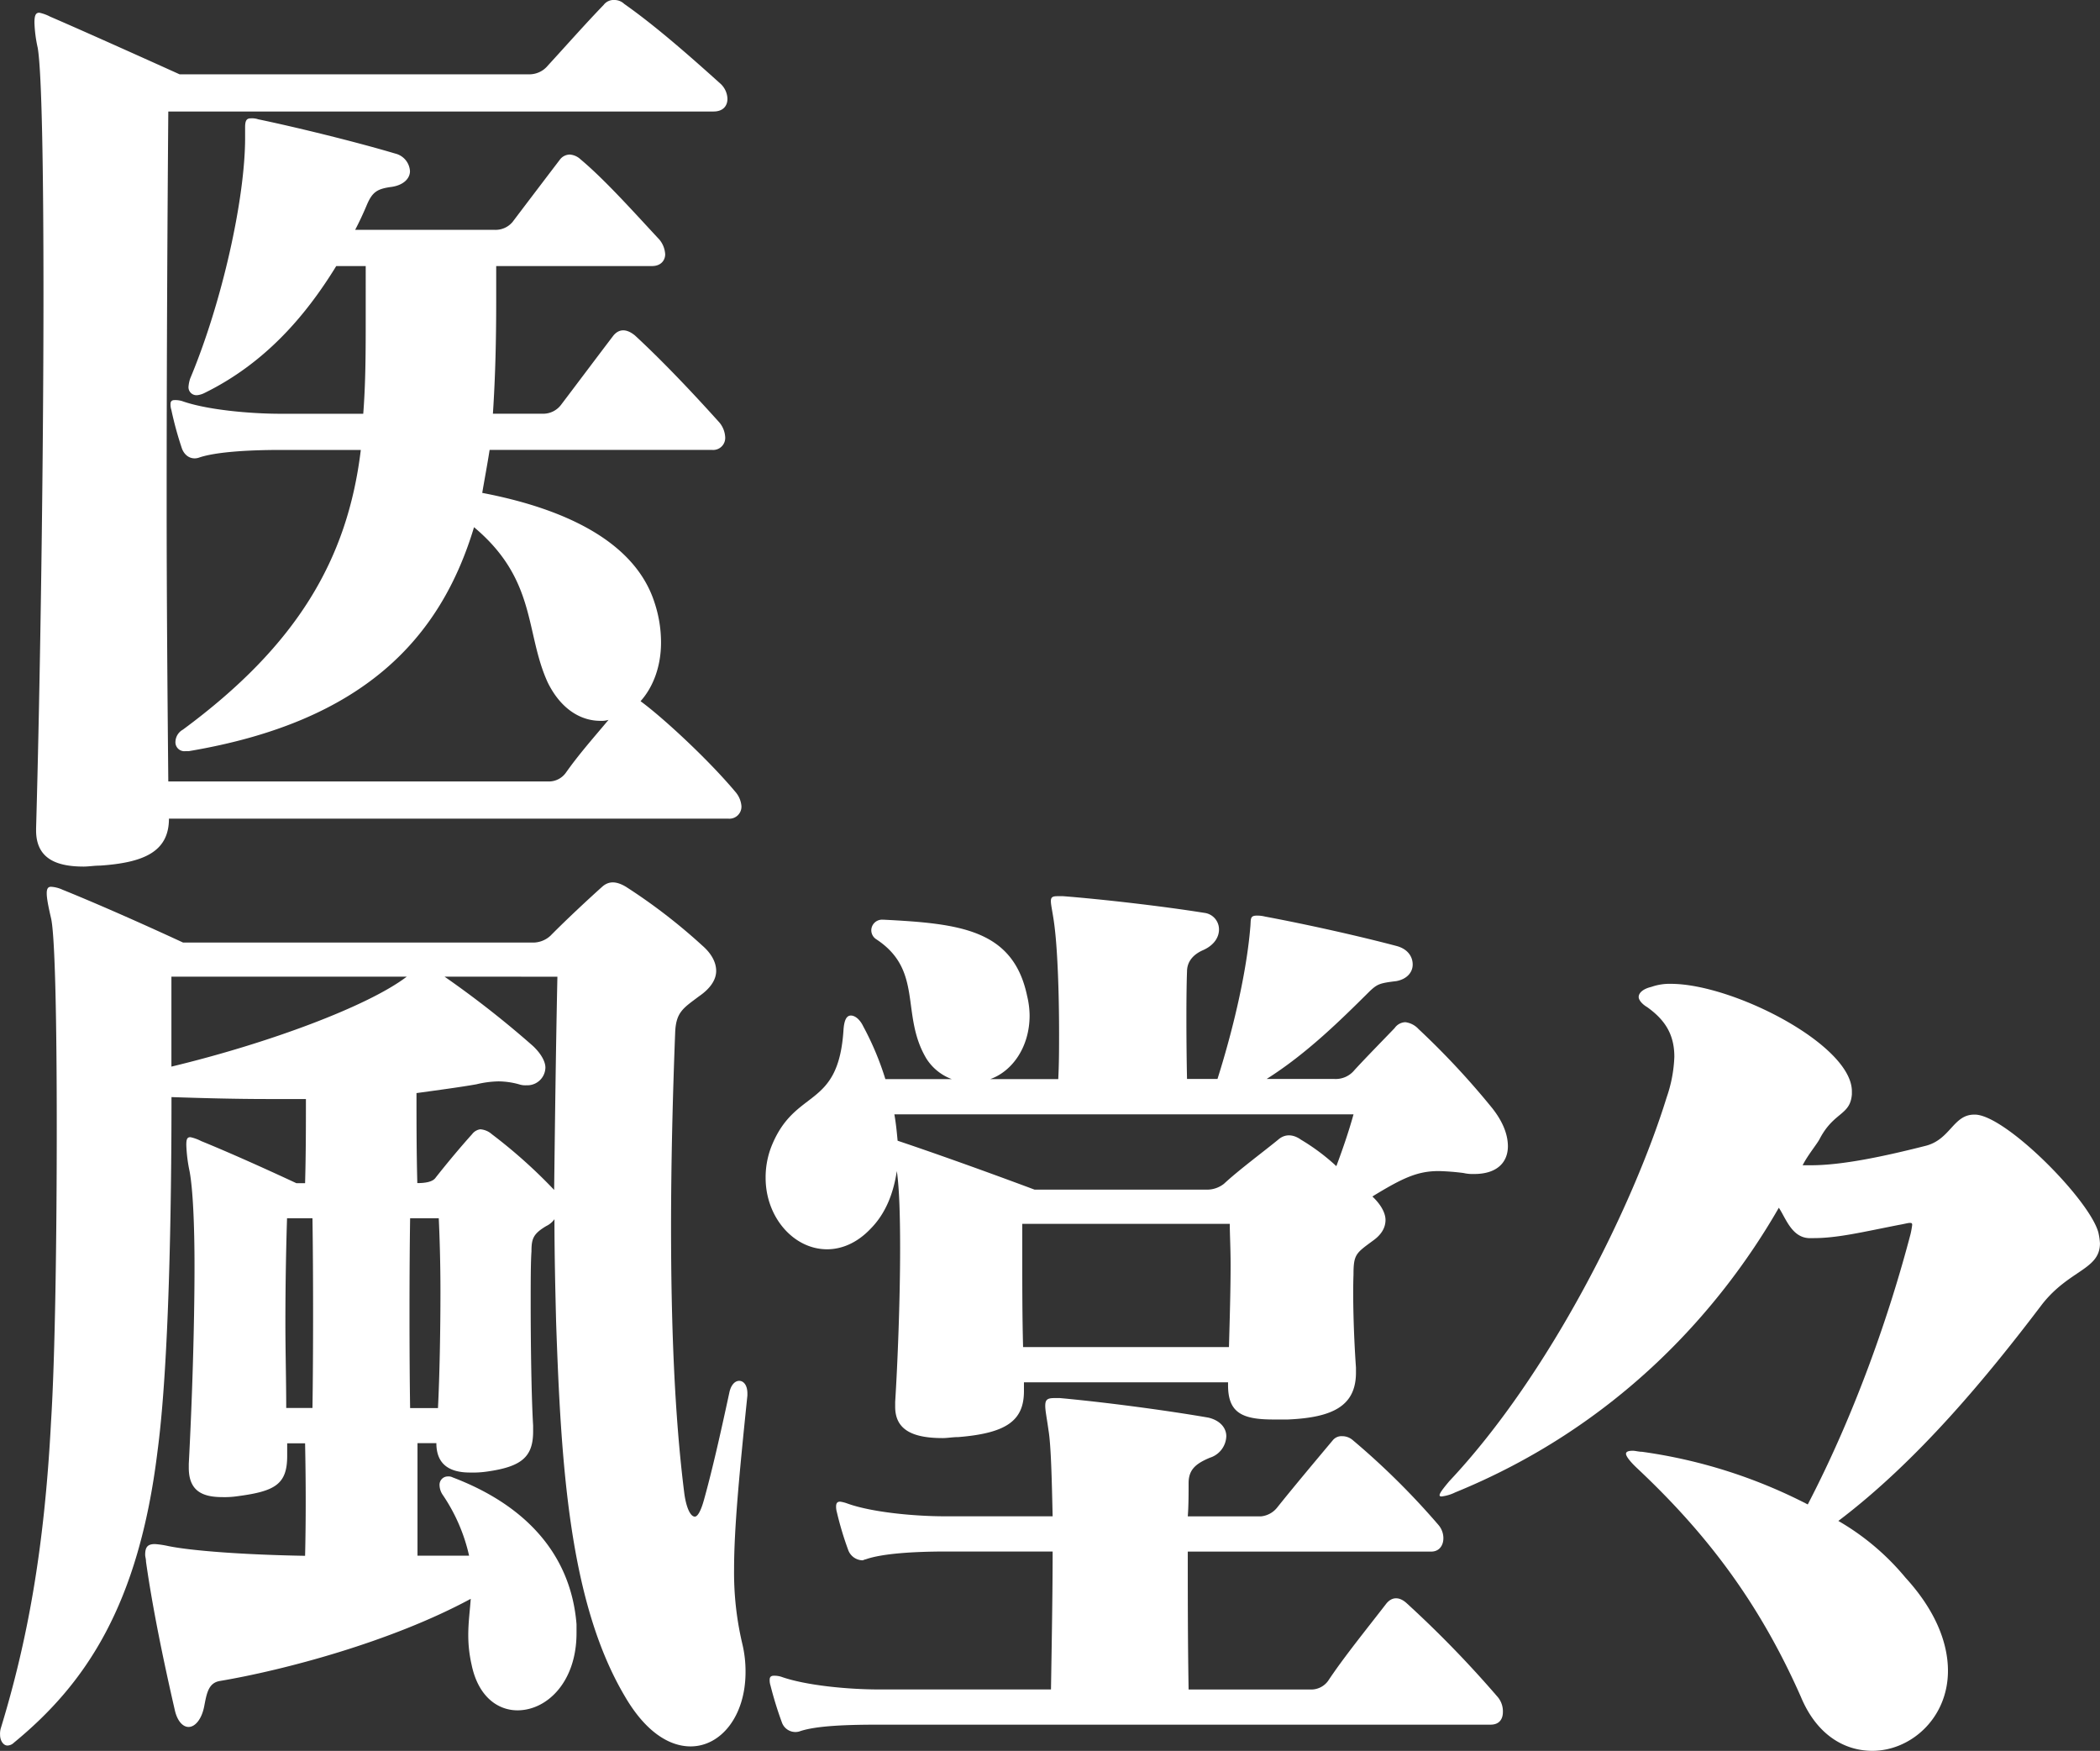
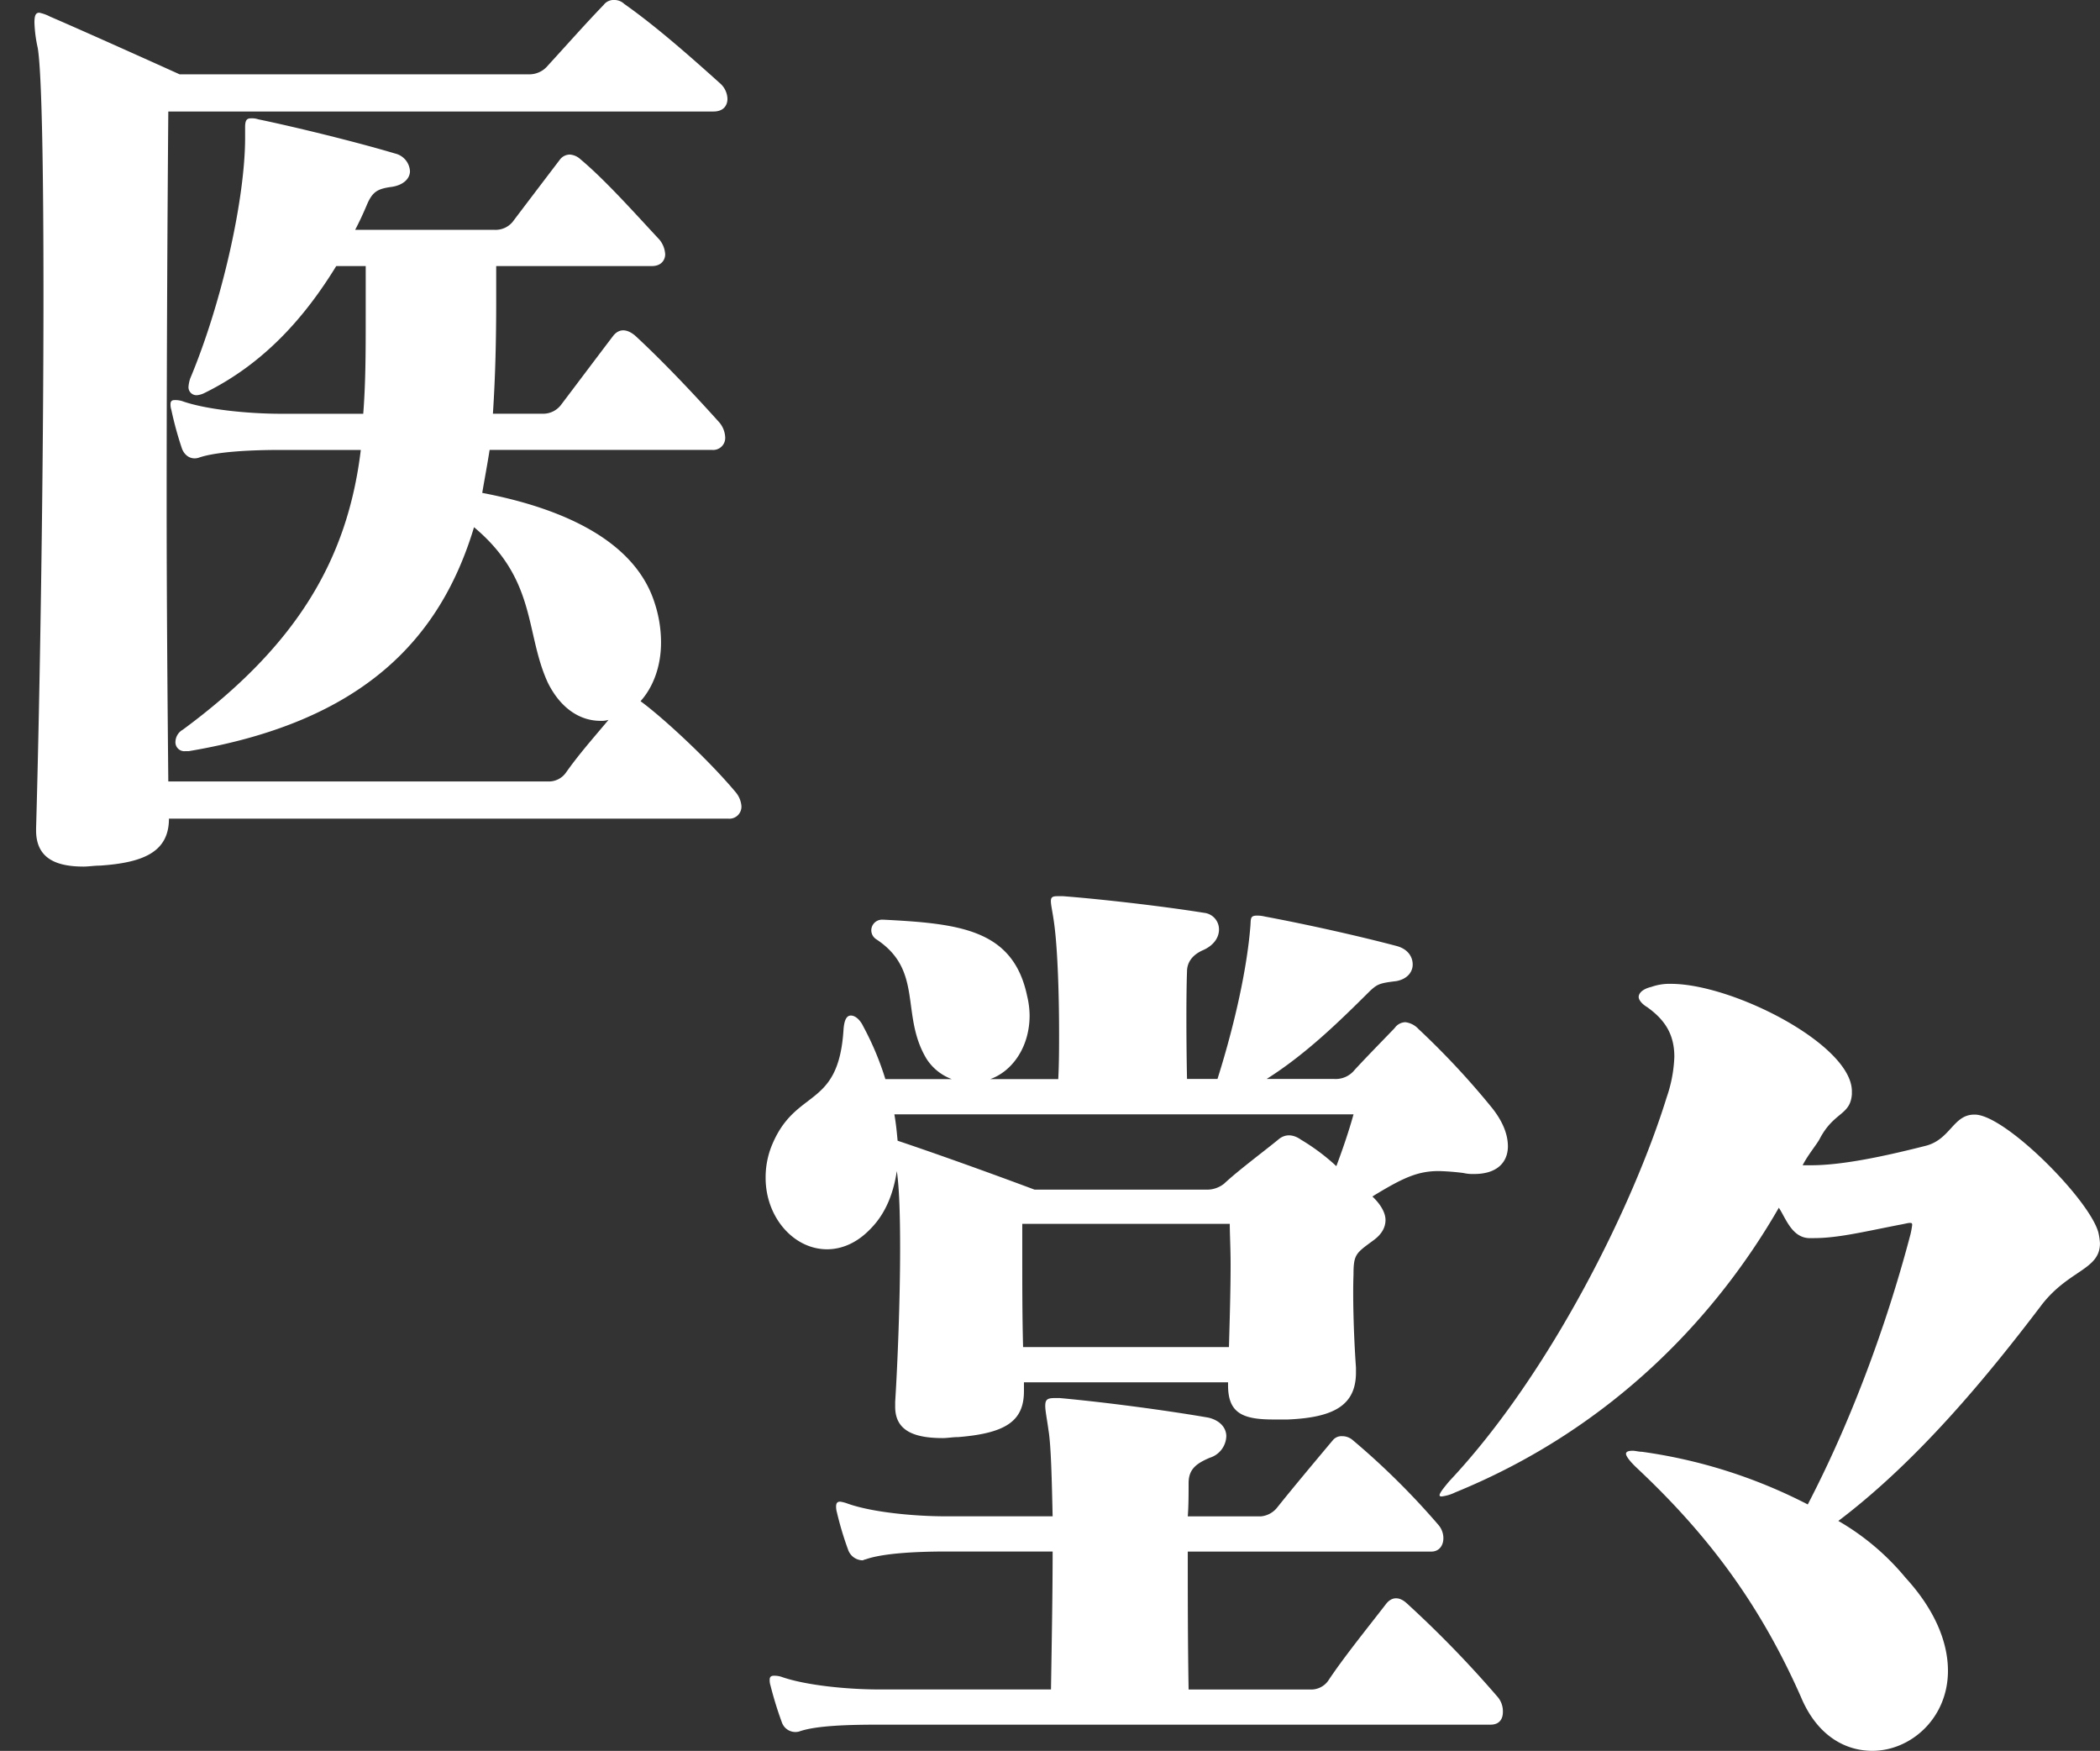
<svg xmlns="http://www.w3.org/2000/svg" viewBox="0 0 586.45 488.84">
  <rect x="0" y="0" width="586.45" height="488.84" fill="#333333" stroke="none" />
  <defs>
    <style>.cls-1{fill:#fff;}</style>
  </defs>
  <g id="レイヤー_2" data-name="レイヤー 2">
    <g id="レイヤー_1-2" data-name="レイヤー 1">
      <path class="cls-1" d="M203.38,228.56H47.18c0,9.28-7.1,12.29-19.24,13.11-1.6,0-3.2.27-4.58.27-7.56,0-13.28-2.18-13.28-10.1v-.55c1.14-40.41,2.06-101.85,2.06-149.37,0-34.41-.46-61.71-1.6-68.54a37.34,37.34,0,0,1-.92-7.1c0-2.18.46-2.73,1.37-2.73a11.86,11.86,0,0,1,3,1.09C25.42,9.56,50.16,20.75,50.16,20.75h97.57A6.68,6.68,0,0,0,153,18.3c5.27-5.74,10.31-11.47,15.58-16.93a3.47,3.47,0,0,1,3-1.37,3.93,3.93,0,0,1,2.74,1.09c8.94,6.28,18.79,15,27,22.39a6,6,0,0,1,1.83,4.1c0,1.91-1.14,3.55-3.89,3.55H47c-.23,27.85-.46,68.27-.46,109.5,0,26.49.23,53.52.46,77.55H153.22a5.82,5.82,0,0,0,4.81-2.45c3.67-5.19,7.56-9.56,11.91-14.75a6.63,6.63,0,0,1-2.29.27c-5.49,0-11-3.27-14.66-10.65-6.41-13.92-3-28.67-20.61-43.41-9.39,31.13-30.92,54.34-79.7,62.53h-.92A2.5,2.5,0,0,1,49,207a4,4,0,0,1,2.06-3.28c31.84-23.48,46-47.51,49.7-78.1H78.33c-8.93,0-18.32.55-22.9,2.19-1.84.54-3.67-.28-4.58-2.46a97.42,97.42,0,0,1-3-10.92,4.78,4.78,0,0,1-.23-1.64c0-.82.46-1.09,1.14-1.09a6.8,6.8,0,0,1,2.07.27c6.87,2.46,19,3.55,27.48,3.55h23.13c.69-8.74.69-17.75.69-27V74.28H93.9C85.2,88.47,73.75,101.58,57,109.77a6,6,0,0,1-1.83.55,2.23,2.23,0,0,1-2.52-2.46,9.81,9.81,0,0,1,.46-2.18c8.93-21.3,15.34-50.25,15.34-67.18v-3c0-1.91.46-2.46,1.6-2.46a5.47,5.47,0,0,1,2.07.27c10.53,2.19,27.25,6.29,38.24,9.56a5.38,5.38,0,0,1,4.13,4.92c0,1.91-1.61,3.82-5,4.37-4.12.54-5.5,1.36-7.1,5.18-.92,2.19-2.06,4.65-3.21,6.83h38.94a6.2,6.2,0,0,0,5-2.18c4.35-5.74,8.7-11.47,13.28-17.48a3.52,3.52,0,0,1,2.75-1.36,4.93,4.93,0,0,1,3,1.36c6.87,5.74,15.11,15,22,22.39a7,7,0,0,1,1.61,4.1c0,1.64-1.15,3.28-3.67,3.28H138.57v9.83c0,10.65-.23,21-.92,31.4h14.2a6.26,6.26,0,0,0,4.81-2.46c4.35-5.73,10.08-13.38,14.66-19.39,1.6-1.91,3.66-1.91,6,0,8,7.38,16.72,16.66,23.59,24.31a6.92,6.92,0,0,1,1.61,4.09,3.36,3.36,0,0,1-3.67,3.55H136.73c-.68,4.37-1.37,7.92-2.06,12,24.28,4.64,42.83,14.2,48.1,30.58a35.26,35.26,0,0,1,1.83,11.2c0,6.82-2.29,12.56-5.72,16.38,6,4.37,18.78,16.11,26.56,25.4a6.89,6.89,0,0,1,1.61,3.82A3.36,3.36,0,0,1,203.38,228.56Z" />
-       <path class="cls-1" d="M205,438.15a86.22,86.22,0,0,0,2.29,20.75,32.94,32.94,0,0,1,.91,7.92c0,12.29-6.87,20.76-15.34,20.76-6,0-12.6-4.1-18.33-13.93-15.57-26.22-17.86-64.72-19.23-104.59-.23-9.28-.46-18.84-.46-28.67a6.06,6.06,0,0,1-2.29,1.91c-3.67,2.19-4.13,3.55-4.13,7.1-.22,3-.22,8.47-.22,14.75,0,11.74.22,26.21.68,33.86v1.64c0,7.1-3.2,9.83-12.82,11.19a27.79,27.79,0,0,1-4.81.28c-5.27,0-9.39-1.92-9.39-8.2h-5.27v31.41H131a49.38,49.38,0,0,0-7.33-16.93,5,5,0,0,1-.92-2.73,2.31,2.31,0,0,1,2.29-2.46,2.54,2.54,0,0,1,1.38.27c20.15,7.65,33,21.3,34.58,41v2.46c0,13.65-8.24,21.57-16.49,21.57-5.5,0-11-3.82-12.83-12.83a36.88,36.88,0,0,1-.91-8.2c0-3.55.46-6.82.69-10.1-22.22,12-52.22,19.94-70.09,22.94-3.21.55-3.66,3.55-4.35,7.1s-2.52,5.73-4.35,5.73c-1.61,0-3.21-1.64-3.9-4.91-3.2-13.93-6.18-28.4-8-41.24,0-.81-.23-1.36-.23-1.91,0-2.18.69-3,2.75-3a25.66,25.66,0,0,1,3.66.55c6.64,1.36,21.53,2.45,38.25,2.73.23-9.56.23-20.21,0-31.41h-5v3.55c0,7.92-3.43,9.83-13.74,11.2a24.81,24.81,0,0,1-4.35.27c-5.5,0-9.39-1.64-9.39-8.19v-1.09c.91-17.21,1.6-38.23,1.6-55.16,0-11.75-.46-21.58-1.37-26.49a42.25,42.25,0,0,1-.92-7.37c0-1.64.23-2.19,1.15-2.19a12,12,0,0,1,3,1.09c11.45,4.65,26.57,11.75,26.57,11.75H85.2c.23-8.2.23-16.12.23-23.49H74.89c-9.39,0-19-.27-27-.54,0,30.85-.69,74.82-3.9,98.85-5.26,43.14-20.15,65-40.08,81.37a2.73,2.73,0,0,1-1.83.82c-1.14,0-2.06-1.36-2.06-3a5.42,5.42,0,0,1,.23-1.91c7.33-24,12.14-49.7,14-85.47,1.15-18,1.6-52.16,1.6-82.2,0-28.67-.45-53.52-1.6-58.44-1.6-6.82-1.6-8.74,0-8.74a8.86,8.86,0,0,1,3.21.82c14.88,6,33.66,14.75,33.66,14.75h97.34a7.18,7.18,0,0,0,5.27-1.91c4.58-4.64,10.77-10.38,14.43-13.66,1.83-1.63,3.89-1.63,6.64,0a159.18,159.18,0,0,1,21.3,16.39c2.52,2.18,3.9,4.64,3.9,7.1s-1.61,4.91-4.81,7.1c-4.35,3.28-6.42,4.37-6.64,10.1-.69,17.75-1.15,36.32-1.15,54.34,0,26.49.92,52.16,3.66,74,.46,3.82,1.61,6.82,3,6.82.69,0,1.61-1.36,2.52-4.64,2.29-8.19,4.58-18.3,7.1-30,.46-2.18,1.6-3.27,2.75-3.27s2.29,1.09,2.29,3.55v.54C206.36,412.48,205,427,205,438.15ZM47.87,272.67v25.12c27.25-6.55,55-16.93,65.73-25.12Zm39.39,67.45h-7.1c-.23,7.1-.46,17.75-.46,29.21,0,7.92.23,16.12.23,23.76h7.33C87.49,378.62,87.49,354.86,87.26,340.12Zm35.27,0h-8c-.23,14.74-.23,38.5,0,53h7.78c.46-9.28.69-21.57.69-32.77C123,352.4,122.76,345,122.53,340.12Zm1.61-67.45a274.78,274.78,0,0,1,24.73,19.39c2.29,2.18,3.44,4.36,3.44,6A5.05,5.05,0,0,1,147,303a5.42,5.42,0,0,1-2.06-.27,21.88,21.88,0,0,0-5.73-.82,28.36,28.36,0,0,0-6.18.82c-4.58.81-10.77,1.63-16.72,2.45,0,7.92,0,16.11.23,25.13,2.06,0,4.12-.28,5-1.37,3.43-4.37,7.33-9,10.3-12.29a3.46,3.46,0,0,1,2.29-1.36,5.46,5.46,0,0,1,3.21,1.36,143.07,143.07,0,0,1,17.41,15.57c.23-18.57.46-38.23.91-59.53Z" />
      <path class="cls-1" d="M411.68,327.77a11.54,11.54,0,0,1-3-.28,67.72,67.72,0,0,0-6.88-.54c-5.95,0-10.07,1.91-18.55,7.1,2.06,1.91,3.67,4.37,3.67,6.55s-1.15,4.1-3.44,5.74c-4.81,3.55-5.5,3.82-5.5,9.55-.22,5.74,0,16.11.69,25.94v1.37c0,9.29-6.41,12.56-19,13.11h-4.12c-8.7,0-12.6-1.91-12.6-9.56v-.82h-57v2.46c0,8.19-4.81,11.74-18.32,12.83-1.6,0-3,.28-4.35.28-8.25,0-13.29-2.19-13.29-8.74v-1.37c.69-10.92,1.38-28.4,1.38-42.87,0-9-.23-16.93-.92-21.57-.91,6-3,11.74-7.33,16.11-3.89,4.1-8.24,5.73-12.14,5.73-9.39,0-17.17-9-17.17-19.93a23.67,23.67,0,0,1,1.6-8.74c6.64-16.66,18.78-10.1,20.16-32.77.22-2.73.91-3.82,2.06-3.82s2.52,1.09,3.43,3a81.42,81.42,0,0,1,6.19,14.75h18.55a14.22,14.22,0,0,1-7.1-5.74c-7.33-12.28-.69-24.57-14-33.31a3,3,0,0,1-1.38-2.46,3,3,0,0,1,3.21-3h.23c21.3,1.09,36.19,2.73,40.08,21.3a23.93,23.93,0,0,1,.69,5.46c0,8.74-4.81,15.56-11,17.75h19c.23-4.37.23-8.74.23-12.83,0-11.75-.46-22.67-1.14-28.68-.46-4.37-1.15-6.82-1.15-8.19,0-1.09.46-1.37,1.83-1.37h1.61c10.53.82,27.48,2.74,39.39,4.65a4.65,4.65,0,0,1,4.12,4.64c0,2.18-1.37,4.37-4.35,5.73-3.2,1.37-4.58,3.55-4.58,6-.23,5.74-.23,19.12,0,30H340c5-15.84,8.24-31.13,9.16-42.33.23-2.18-.23-3.27,1.83-3.27a9,9,0,0,1,2.29.27c11.68,2.18,26.34,5.46,36.64,8.19,3.21.82,4.59,3,4.59,5.19s-1.61,4.1-4.59,4.64c-4.58.55-5.26.82-7.32,2.73-8.25,8.19-17.64,17.48-28.86,24.58h18.78a6.75,6.75,0,0,0,5.72-2.46c3-3.28,7.56-7.92,11.23-11.74a3.78,3.78,0,0,1,3-1.64,6,6,0,0,1,3.67,1.91,221.36,221.36,0,0,1,20.61,22.12c3,3.82,4.35,7.37,4.35,10.65C421.07,324.49,418.1,327.77,411.68,327.77Zm4.58,153.74H245.63c-8.93,0-17.86.27-22.44,1.91a4,4,0,0,1-4.81-2.46,102.92,102.92,0,0,1-3.21-10.38,4.73,4.73,0,0,1-.23-1.63c0-.82.46-1.1,1.15-1.1a6.52,6.52,0,0,1,2.06.28c6.87,2.45,18.78,3.55,27.25,3.55h48.1c.23-14.2.46-26.76.46-38.51H264.18c-8.93,0-17.86.55-22.44,2.19-.23,0-.69.27-.92.27a4.38,4.38,0,0,1-3.89-2.73,90.73,90.73,0,0,1-3.21-10.65,5.66,5.66,0,0,1-.23-1.64c0-1.09.46-1.36,1.15-1.36a10.15,10.15,0,0,1,2.06.54c6.87,2.46,18.78,3.55,27.26,3.55h30c-.23-10.37-.46-19.93-1.15-24-.45-3.27-.91-5.46-.91-6.82,0-1.64.46-2.19,2.52-2.19H296c11.91,1.09,28.86,3.28,41.46,5.46,3.43.82,5,3,5,5.19a6.52,6.52,0,0,1-4.58,6c-3.89,1.64-5.95,3.27-5.95,7.1,0,2.73,0,6.55-.23,9.28h20.38a6.56,6.56,0,0,0,4.58-2.46c4.36-5.46,10.54-12.83,15.58-18.84a3.13,3.13,0,0,1,2.52-1.09,4.5,4.5,0,0,1,3,1.09,209.28,209.28,0,0,1,24,23.76c2.29,2.73,1.61,7.37-2.06,7.37h-68c0,12.29,0,24.58.23,38.51H366.1a5.83,5.83,0,0,0,4.82-2.46c4.35-6.56,11-14.75,16.26-21.57,1.6-1.92,3.66-1.92,5.72,0a303.76,303.76,0,0,1,25.43,26.21,6.19,6.19,0,0,1,1.37,4.1C419.7,479.87,418.78,481.51,416.26,481.51Zm-166.5-170.4c.45,2.46.68,4.92.91,7.37,17.87,6,38.25,13.66,38.25,13.66H337a7.64,7.64,0,0,0,4.81-1.64c4.12-3.83,10.76-8.74,15.11-12.29,1.84-1.64,4.13-1.64,6.42,0a58.27,58.27,0,0,1,9.85,7.37c1.83-4.91,3.43-9.55,4.8-14.47Zm93.67,30.58H285.48v8.74c0,7.92,0,17.21.23,25.67H343.2c.23-8.19.46-16.11.46-22.94C343.66,348.52,343.43,344.42,343.43,341.69Z" />
      <path class="cls-1" d="M570.32,364.1c-15.66,20.65-34.87,43.84-56.94,60.53a69.31,69.31,0,0,1,18.75,15.84c8.54,9.33,11.86,18.39,11.86,26,0,13.3-10.44,22.35-21.12,22.35-7.59,0-15.42-4.25-19.92-15-11.86-26.87-26.81-46.11-45.79-63.93-2.13-2-3.08-3.39-3.08-4s.71-.85,1.9-.85c.71,0,1.66.29,2.6.29a143.76,143.76,0,0,1,46.26,14.7c13.53-26,23-53.74,28.71-75.52A25.58,25.58,0,0,0,534,342c0-.57-.23-.57-.71-.57s-1.42.28-3.08.57c-10.2,2-17.08,3.67-23.73,3.67h-1.42c-4.74-.28-6.4-5.65-8.3-8.48-17.08,29.7-46,61.38-90.39,79.48a11.67,11.67,0,0,1-3.79,1.13c-1.19,0-.48-1.13,2.13-4.24,28.23-30,51.48-77.22,60.73-107.2a38.47,38.47,0,0,0,2.14-11.32c0-6.5-2.85-10.46-7.59-13.86-1.43-.84-2.37-2-2.37-2.82,0-1.14,1.18-2.27,3.55-2.83a15.2,15.2,0,0,1,5.46-.85c17.32,0,50.53,17,50.53,30v.85c-.47,5.94-5,4.81-9,12.45-.72,1.41-3.33,4.52-4.75,7.35h2.37c8.78,0,20.64-2.55,31.79-5.38,7.12-1.69,7.83-8.76,13.76-8.76,8.3-.29,32,23.47,34.64,32.81a17.71,17.71,0,0,1,.47,3.11C586.45,354.48,577.91,354.48,570.32,364.1Z" />
    </g>
  </g>
</svg>